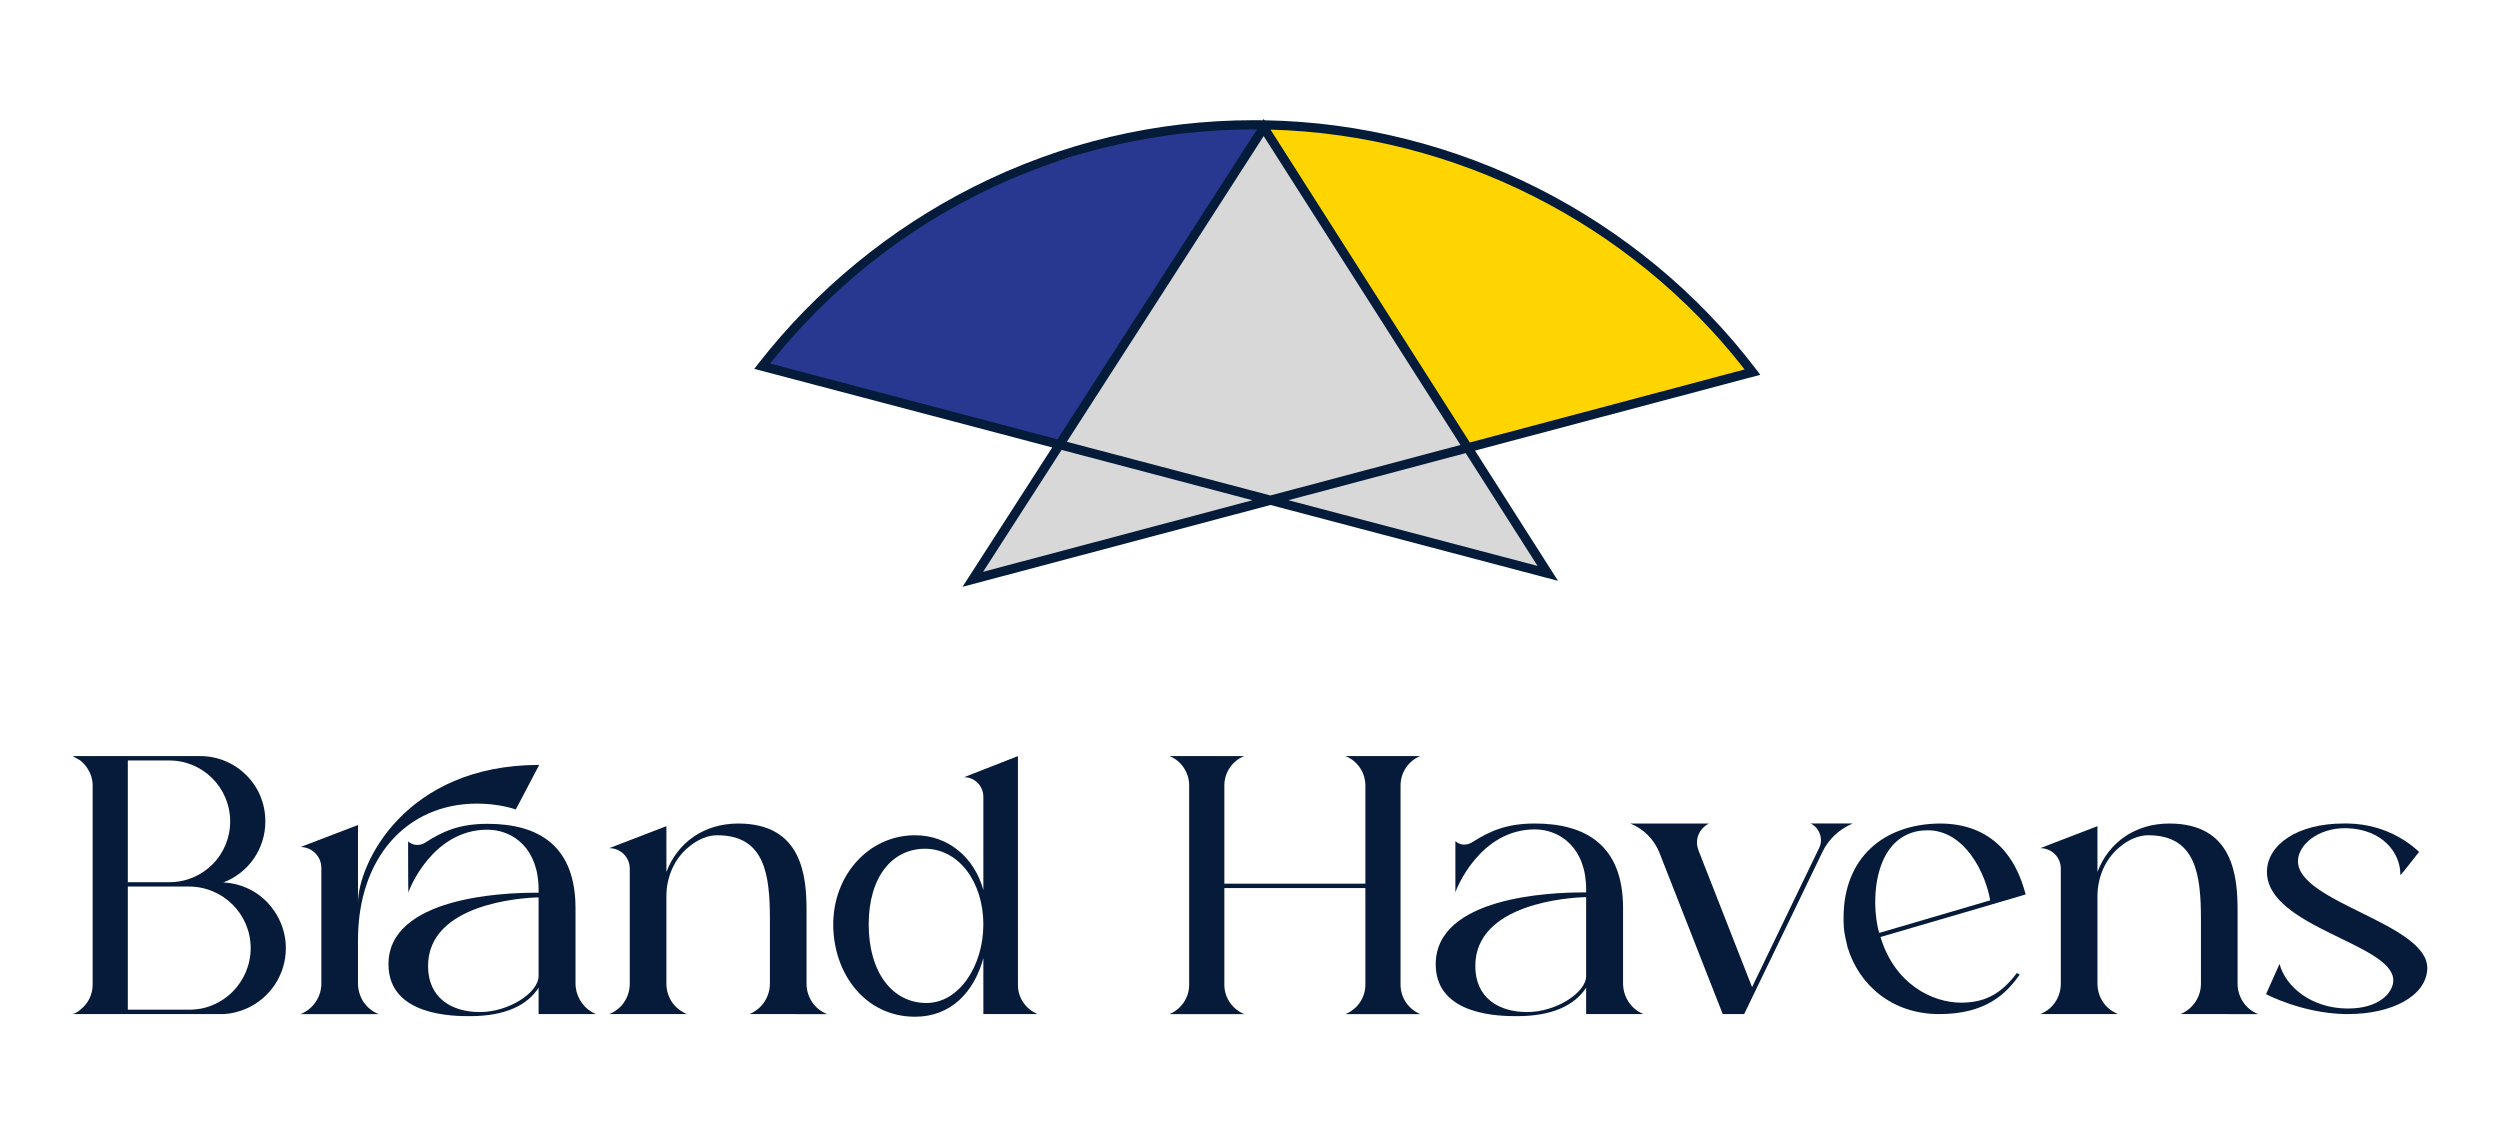
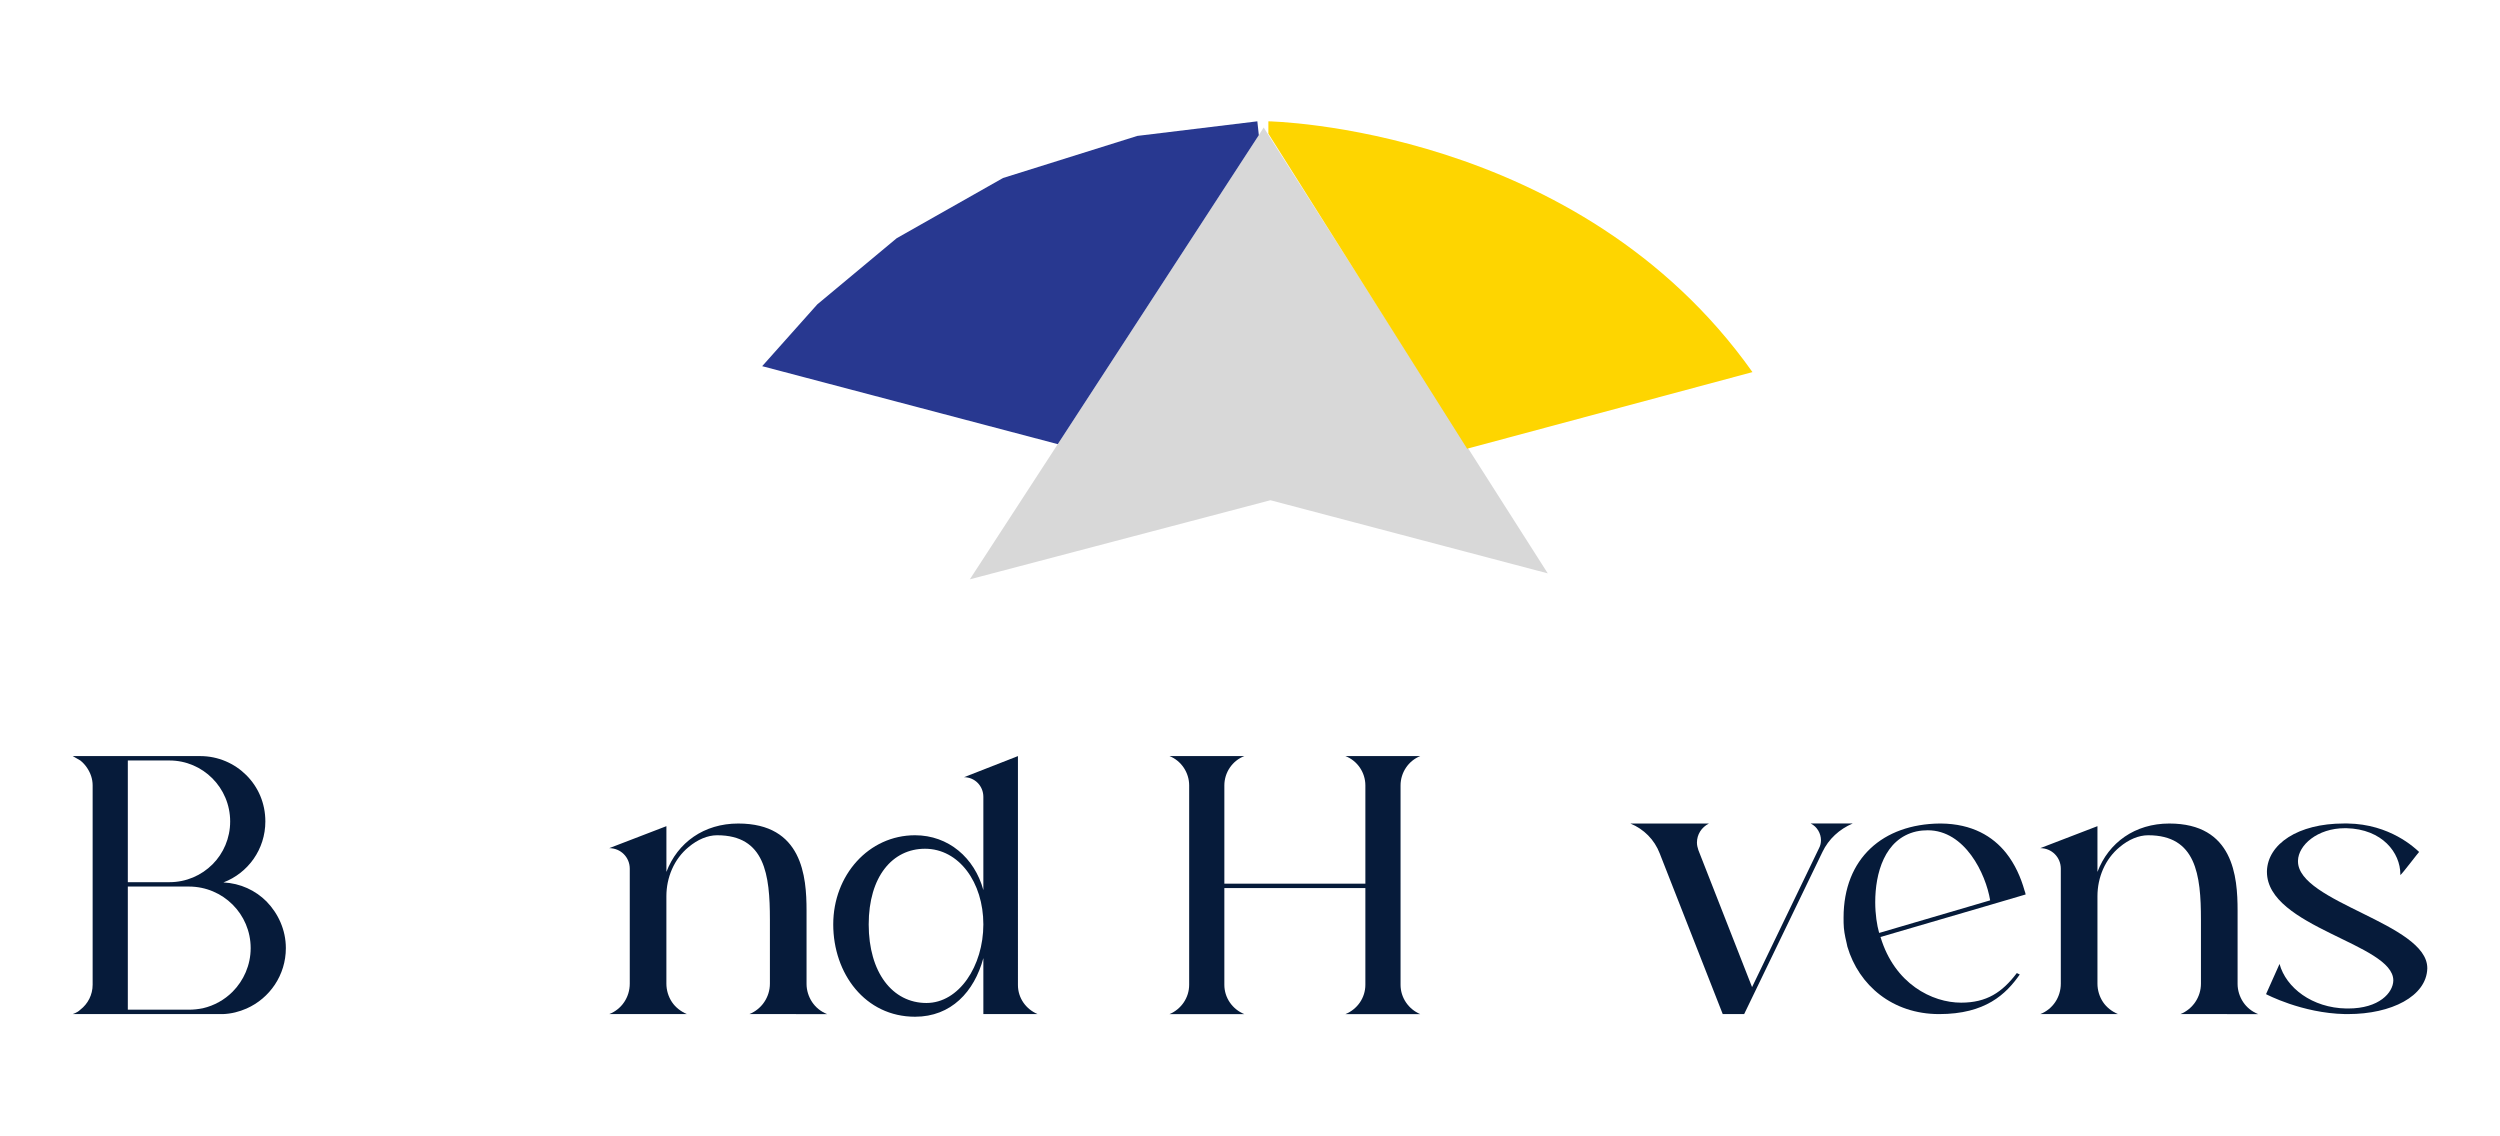
<svg xmlns="http://www.w3.org/2000/svg" xml:space="preserve" style="enable-background:new 0 0 1080 490.64;" viewBox="0 0 1080 490.64" y="0px" x="0px" id="Capa_1" version="1.1">
  <style type="text/css">
	.st0{fill:#FED500;}
	.st1{fill:#D8D8D8;}
	.st2{fill:#283890;}
	.st3{fill:#041C3A;}
	.st4{fill:#FFFFFF;}
	.st5{fill:#061B3A;}
</style>
  <g>
    <g>
      <g>
        <path d="M123.49,409.59c0,11.65-6.97,21.66-16.97,26.09c-3.17,1.39-6.59,2.28-10.26,2.41H31.41     c0.76-0.25,1.52-0.63,2.15-1.01c0.38-0.25,0.76-0.51,1.14-0.89c3.29-2.53,5.32-6.46,5.32-10.77V339.3c0-2.79-0.89-5.32-2.41-7.6     c-0.76-1.14-1.77-2.28-2.91-3.17l-3.29-1.9h55.1c7.73,0,14.82,3.17,19.89,8.23c5.19,5.19,8.23,12.16,8.23,20.01     c0,12.03-7.47,22.29-18.11,26.34c7.35,0.38,13.81,3.42,18.62,8.23C120.2,394.65,123.49,401.74,123.49,409.59z M55.22,381.1h17.99     c7.22,0,13.81-2.91,18.62-7.73c4.69-4.69,7.6-11.27,7.6-18.49c0-14.57-11.78-26.35-26.22-26.35H55.22V381.1z M108.29,409.59     c0-14.69-11.91-26.6-26.72-26.6H55.22v53.2h26.35c2.15,0,4.18-0.25,6.08-0.63c4.94-1.14,9.37-3.67,12.79-7.09     C105.25,423.65,108.29,416.94,108.29,409.59z" class="st5" />
-         <path d="M222.79,349.69c0,0-6.71-2.53-16.72-2.53c-30.27,0-51.42,23.31-51.42,58.9v18.87c0,2.79,0.89,5.57,2.41,7.98     c1.65,2.28,3.8,4.18,6.59,5.19h-33.82c5.45-2.15,8.99-7.47,8.99-13.17v-50.03c0-4.94-4.05-8.99-8.99-8.99l24.82-9.5v33.69     c0-16.85,20.27-59.66,78.28-59.66C223.17,349.18,222.79,349.69,222.79,349.69z M232.67,438.09v-11.4     c-4.94,7.73-14.69,12.29-29.64,12.29c-6.97,0-35.21,0-35.21-22.42c0-29,49.78-30.9,63.2-30.9h1.65v-1.39     c0-17.6-10.89-25.84-22.17-25.84c-23.56,0-33.82,25.71-34.07,27.23c-0.13,0-0.13-22.17-0.13-22.17c1.14,1.01,2.53,1.52,3.93,1.52     c1.14,0,2.28-0.25,3.29-0.89c7.6-4.94,14.82-8.23,27.1-8.23c22.55,0,38,9.88,38,36.48v32.42c0,5.83,3.55,11.15,8.87,13.3H232.67z      M232.67,421.63v-33.95c-7.09,0.13-47.75,2.66-47.75,29.64c0,13.68,10.01,19.89,22.42,19.89S232.67,428.85,232.67,421.63z" class="st5" />
        <path d="M323.73,438.09c5.32-2.15,8.87-7.35,8.87-13.17v-27.61c0-19.51-2.15-36.48-22.8-36.48     c-4.18,0-8.49,1.9-12.29,5.07c-6.33,5.19-9.63,13.17-9.63,21.28v37.74c0,2.91,0.89,5.7,2.41,7.98c1.52,2.28,3.8,4.05,6.46,5.19     h-33.56c5.45-2.15,8.87-7.35,8.87-13.17v-49.65c0-4.94-3.93-8.87-8.87-8.87l24.7-9.5v19.76c4.81-12.67,16.21-20.9,31.03-20.9     c27.74,0,29.51,22.93,29.51,37.62v31.67c0,2.79,0.89,5.57,2.41,7.85c1.52,2.28,3.67,4.05,6.46,5.19H323.73z" class="st5" />
        <path d="M439.75,425.55c0,5.57,3.42,10.39,8.49,12.54h-23.43V413.9c-3.93,14.57-13.93,25.33-29.51,25.33     c-21.53,0-35.34-18.62-35.34-39.9s15.33-38.5,35.34-38.5c14.44,0,25.71,9.75,29.51,23.69v-40.28c0-4.69-3.67-8.49-8.36-8.49     l23.3-9.12V425.55z M424.81,399.34c0-18.11-10.51-32.68-25.21-32.68c-14.06,0-24.32,12.03-24.32,32.68     c0,20.77,10.26,33.95,24.95,33.95C414.29,433.28,424.81,417.32,424.81,399.34z" class="st5" />
        <path d="M605.04,425.43c0,5.57,3.42,10.51,8.49,12.67h-32.3c5.19-2.15,8.61-7.09,8.61-12.67v-41.8h-60.92v41.8     c0,5.57,3.42,10.51,8.61,12.67h-32.3c5.07-2.15,8.49-7.09,8.49-12.67V339.3c0-5.57-3.42-10.64-8.49-12.67h32.3     c-5.19,2.03-8.61,7.09-8.61,12.67v42.43h60.92V339.3c0-5.57-3.42-10.64-8.61-12.67h32.3c-5.07,2.03-8.49,7.09-8.49,12.67V425.43z" class="st5" />
-         <path d="M685.21,438.09v-11.4c-5.07,7.73-14.82,12.29-29.77,12.29c-6.97,0-35.21,0-35.21-22.42     c0-29.13,49.78-31.03,63.33-31.03h1.65v-1.39c0-17.6-11.02-25.84-22.17-25.84c-23.69,0-33.94,25.71-34.32,27.23v-22.17     c1.01,1.01,2.41,1.52,3.8,1.52c1.14,0,2.41-0.38,3.42-1.01c7.6-4.81,14.82-8.11,27.1-8.11c22.55,0,38.12,9.88,38.12,36.48v32.55     c0,5.83,3.42,11.15,8.87,13.3H685.21z M685.21,421.63v-34.07c-7.09,0.13-47.88,2.66-47.88,29.76c0,13.68,10.01,19.89,22.42,19.89     C672.17,437.21,685.21,428.85,685.21,421.63z" class="st5" />
        <path d="M800.34,355.76c-5.7,2.41-10.39,6.71-13.05,12.29l-33.82,70.04h-9.25L717,368.68     c-2.28-5.95-6.84-10.51-12.67-12.92h33.94c-3.29,1.65-5.19,4.81-5.19,8.23c0,1.14,0.25,2.15,0.63,3.29l23.18,59.15l28.88-59.91     c0.63-1.14,0.89-2.41,0.89-3.55c0-2.91-1.65-5.83-4.43-7.22H800.34z" class="st5" />
        <path d="M871.27,420.36l1.27,0.63c-5.95,8.49-14.82,17.1-34.83,17.1c-20.14,0-34.7-12.41-39.64-29.13     c-0.13-0.51-0.25-1.14-0.38-1.77c-0.38-1.39-0.63-2.91-0.89-4.31c-0.13-0.76-0.13-1.39-0.25-2.03c-0.13-1.39-0.13-2.91-0.13-4.43     c0-25.71,17.1-40.4,41.54-40.66h0.51c13.55,0.13,22.42,5.57,28.12,12.67c3.93,4.94,6.46,10.77,7.98,16.21     c0.25,0.63,0.38,1.14,0.51,1.77L860,390.85l-47.62,13.93c6.08,20.27,22.29,28.37,34.83,28.37     C858.23,433.15,864.94,428.72,871.27,420.36z M811.87,403.01l47.88-14.06c-1.9-11.53-10.89-30.27-26.98-30.27     c-1.52,0-3.17,0.13-4.94,0.51c-13.81,3.17-17.73,18.24-17.73,30.52c0,5.32,0.76,10.01,1.65,13.17L811.87,403.01z" class="st5" />
        <path d="M941.94,438.09c5.32-2.15,8.87-7.35,8.87-13.17v-27.61c0-19.51-2.15-36.48-22.8-36.48     c-4.18,0-8.49,1.9-12.28,5.07c-6.33,5.19-9.63,13.17-9.63,21.28v37.74c0,2.91,0.89,5.7,2.41,7.98c1.52,2.28,3.8,4.05,6.46,5.19     H881.4c5.45-2.15,8.87-7.35,8.87-13.17v-49.65c0-4.94-3.93-8.87-8.87-8.87l24.7-9.5v19.76c4.81-12.67,16.21-20.9,31.03-20.9     c27.74,0,29.51,22.93,29.51,37.62v31.67c0,2.79,0.89,5.57,2.41,7.85c1.52,2.28,3.67,4.05,6.46,5.19H941.94z" class="st5" />
        <path d="M992.73,372.1c0,17.73,55.86,26.85,55.86,46.1v0.25c-0.38,11.91-15.45,19.63-34.2,19.63H1013     c-18.62-0.38-34.07-8.61-34.07-8.61l5.83-13.05c2.79,10.26,14.06,19,28.88,19.25h0.76c13.43,0,19.38-6.84,19.51-12.03v-0.13     c0-15.83-54.59-22.92-54.59-46.86v-0.38c0.38-11.65,13.43-20.52,33.18-20.52h1.65c18.37,0.25,29.13,10.64,30.91,12.29     c-0.25,0.13-7.22,9.37-8.11,10.01v-0.38c0-9.25-7.73-19.51-23.31-19.89H1013c-11.91,0-20.14,7.35-20.27,14.06V372.1z" class="st5" />
      </g>
    </g>
    <g>
      <polygon points="545.92,55.09 418.97,250.27 548.82,216.1 668.64,247.7" class="st1" />
-       <path d="M757.07,160.75L633.8,193.84L547.94,57.75v-5.34C547.94,52.41,681.9,54.63,757.07,160.75z" class="st0" />
+       <path d="M757.07,160.75L633.8,193.84L547.94,57.75v-5.34C547.94,52.41,681.9,54.63,757.07,160.75" class="st0" />
      <polygon points="329.26,158.19 456.96,191.87 543.81,58.38 543.17,52.41 491.34,58.71 433.3,76.9 387.36,102.92     353.06,131.5" class="st2" />
      <g>
        <g>
-           <path d="M415.8,253.51l38.77-60.21l-128.73-33.95l1.85-2.38c24.83-31.85,57.02-58.25,93.09-76.36      c37.92-19.03,78.65-28.69,121.07-28.69c1.24,0,2.49,0.01,3.73,0.03l0.35-0.55l0.36,0.56c82.87,1.38,161.98,41.38,212.36,107.59      l1.8,2.36l-123.24,32.75l35.85,56.26l-124.23-32.77L415.8,253.51z M458.61,194.36l-33.91,52.66l116.34-30.92L458.61,194.36z       M556.59,216.09l107.64,28.39l-31.06-48.74L556.59,216.09z M460.88,190.85l87.94,23.19l82.11-21.82L545.91,58.78L460.88,190.85z       M548.86,56l86.11,135.15l118.7-31.55C704.49,96.46,628.56,58.13,548.86,56z M332.7,157.04l124.13,32.74l86.2-133.87      C460.77,55.52,384.22,92.41,332.7,157.04z" class="st3" />
-         </g>
+           </g>
      </g>
    </g>
  </g>
</svg>